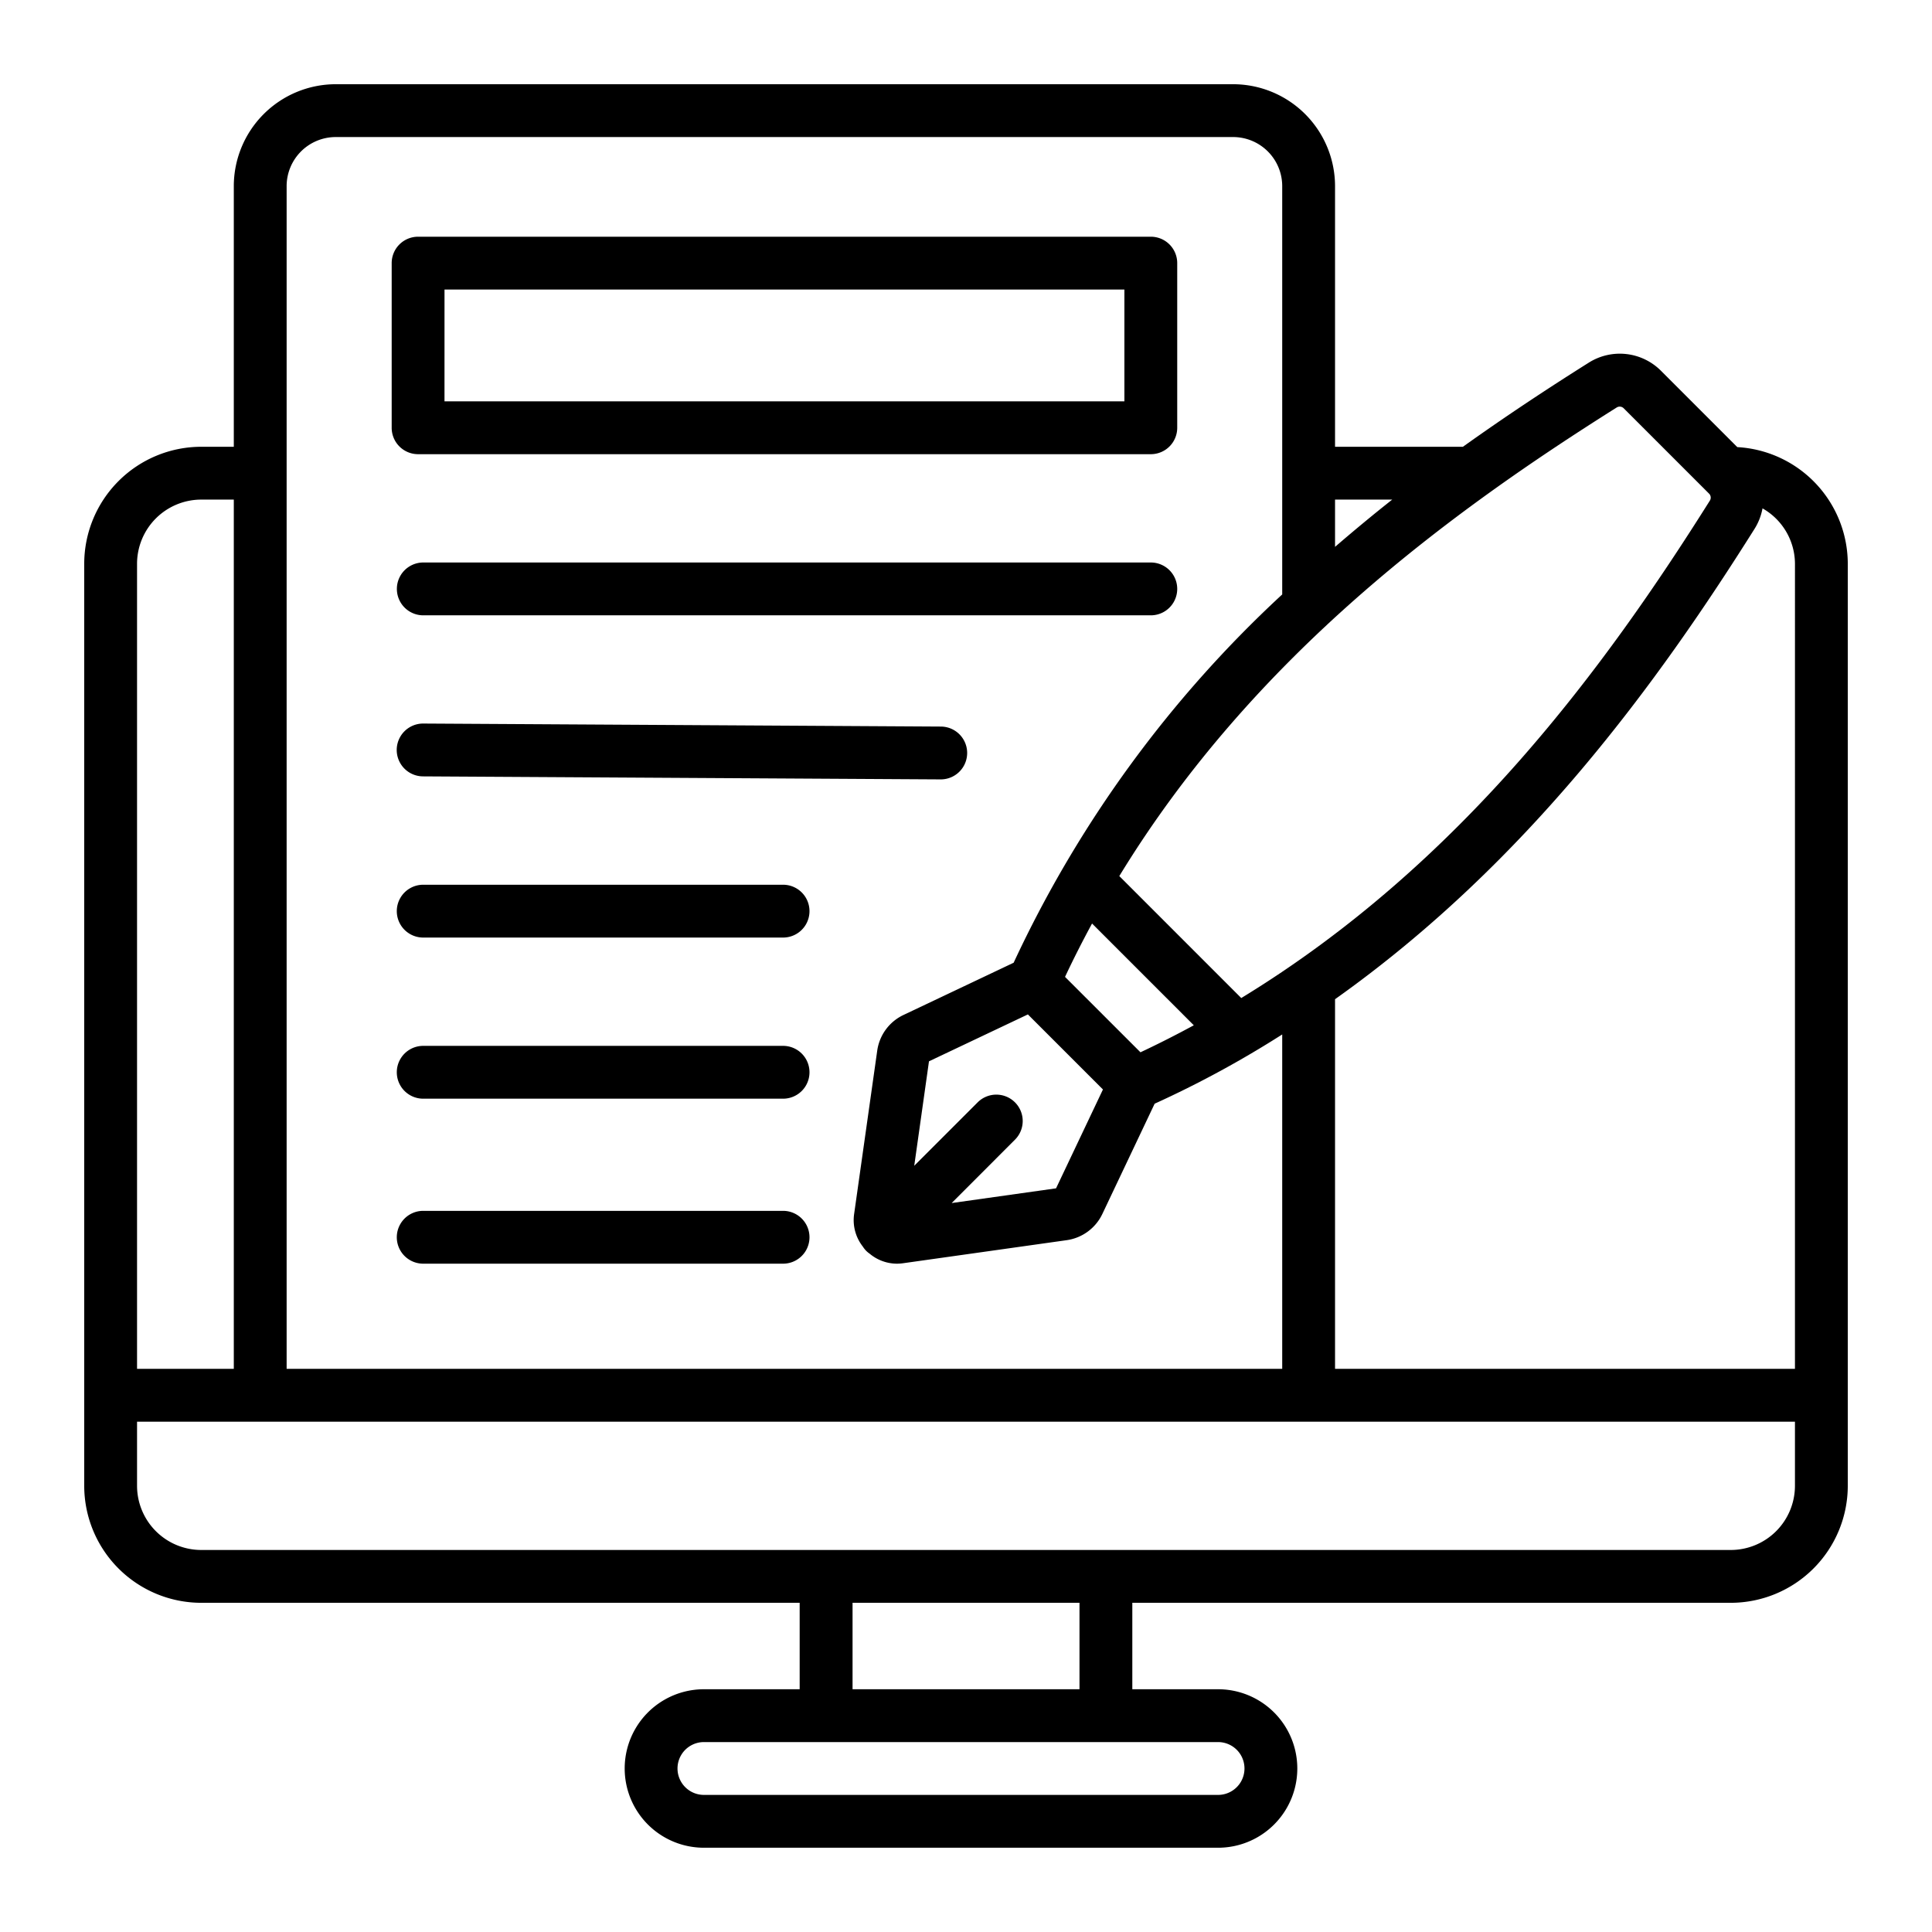
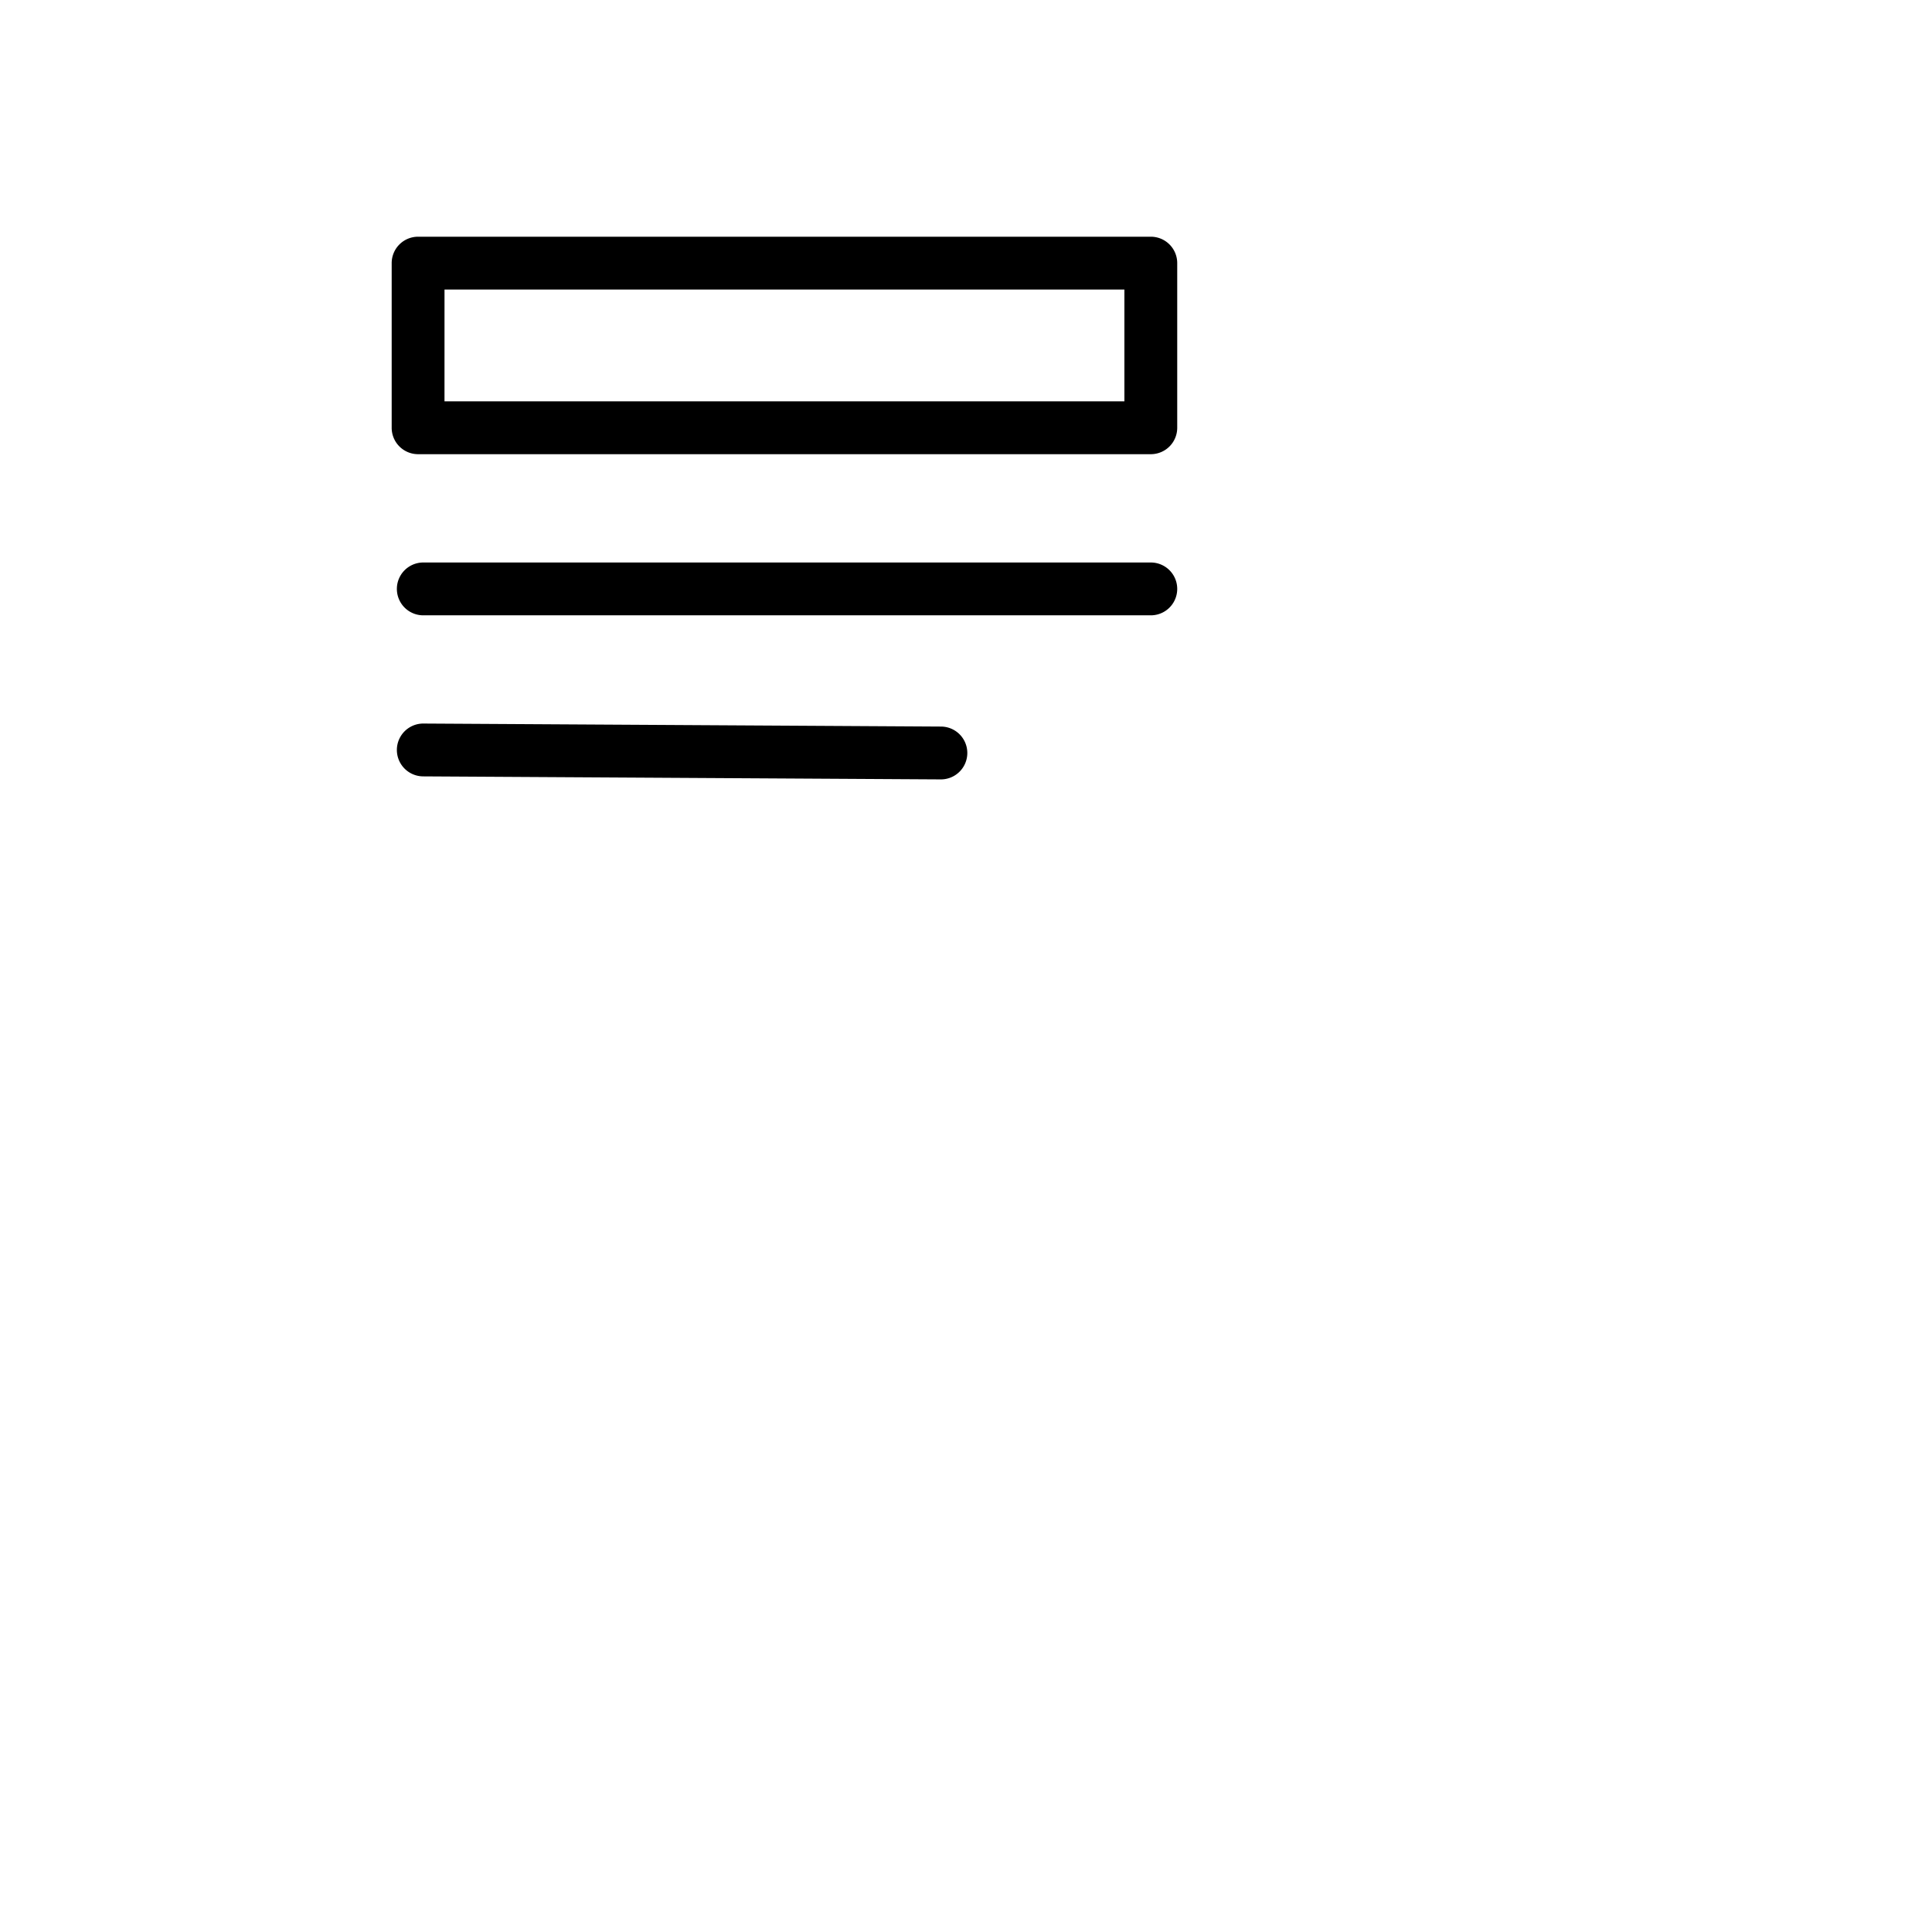
<svg xmlns="http://www.w3.org/2000/svg" width="128" height="128" viewBox="0 0 128 128">
  <title>COLUMNIST</title>
  <g>
-     <path d="M115.1,29.622l-5.046-5.047a3.852,3.852,0,0,0-4.8-.544c-2.678,1.684-5.486,3.536-8.332,5.569H88.45V12.33A6.758,6.758,0,0,0,81.7,5.58H22.24a6.758,6.758,0,0,0-6.75,6.75V29.6H13.33a7.759,7.759,0,0,0-7.75,7.75V98.44h0a7.759,7.759,0,0,0,7.75,7.75H52.98v5.727H46.637a5.25,5.25,0,0,0,0,10.5H80.7a5.25,5.25,0,0,0,0-10.5H75.019V106.19H114.67a7.759,7.759,0,0,0,7.75-7.75h0V37.35A7.753,7.753,0,0,0,115.1,29.622ZM88.45,33.1h3.788c-1.268,1-2.531,2.049-3.788,3.131Zm18.666-6.106a.374.374,0,0,1,.459.056l5.539,5.539.115.116a.371.371,0,0,1,.057.457C106.416,44.083,96.871,57.2,82.237,66.123l-8.08-8.081C83.085,43.409,96.2,33.865,107.116,26.994ZM67.246,73.035a1.749,1.749,0,0,0-2.475,0l-4.2,4.2.976-6.92L68.1,67.208l4.973,4.973L69.966,78.73l-6.915.975,4.195-4.2A1.748,1.748,0,0,0,67.246,73.035Zm3.315-8.314c.568-1.21,1.168-2.386,1.79-3.535l6.742,6.742c-1.149.622-2.325,1.222-3.534,1.789ZM18.99,12.33a3.254,3.254,0,0,1,3.25-3.25H81.7a3.254,3.254,0,0,1,3.25,3.25V39.383a78.047,78.047,0,0,0-17.793,24.4l-7.3,3.462a3.092,3.092,0,0,0-1.739,2.367L56.585,80.453a2.831,2.831,0,0,0,.575,2.129,1.779,1.779,0,0,0,.238.3,1.81,1.81,0,0,0,.222.181,2.826,2.826,0,0,0,1.8.659,2.971,2.971,0,0,0,.409-.029l10.841-1.528h0a3.093,3.093,0,0,0,2.366-1.742l3.462-7.3a68.21,68.21,0,0,0,8.452-4.588V90.69H18.99ZM9.08,37.35a4.255,4.255,0,0,1,4.25-4.25h2.16V90.69H9.08ZM80.7,115.417a1.75,1.75,0,0,1,0,3.5H46.637a1.75,1.75,0,0,1,0-3.5Zm-24.216-3.5V106.19H71.519v5.727ZM118.92,98.44a4.255,4.255,0,0,1-4.25,4.25H13.33a4.255,4.255,0,0,1-4.25-4.25V94.19H118.92Zm0-7.75H88.45V66.2c12.772-9.065,21.419-21.031,27.8-31.173h0a3.859,3.859,0,0,0,.521-1.346,4.235,4.235,0,0,1,2.15,3.672Z" />
    <path d="M76.244,37.267h-48.2a1.75,1.75,0,0,0,0,3.5H76.244a1.75,1.75,0,0,0,0-3.5Z" />
-     <path d="M62.332,48.137l-34.283-.2h-.01a1.75,1.75,0,0,0-.01,3.5l34.283.2h.01a1.75,1.75,0,0,0,.01-3.5Z" />
-     <path d="M51.881,58.616H28.039a1.75,1.75,0,0,0,0,3.5H51.881a1.75,1.75,0,0,0,0-3.5Z" />
-     <path d="M51.881,69.291H28.039a1.75,1.75,0,0,0,0,3.5H51.881a1.75,1.75,0,0,0,0-3.5Z" />
-     <path d="M51.881,80.222H28.039a1.75,1.75,0,0,0,0,3.5H51.881a1.75,1.75,0,1,0,0-3.5Z" />
+     <path d="M62.332,48.137l-34.283-.2a1.75,1.75,0,0,0-.01,3.5l34.283.2h.01a1.75,1.75,0,0,0,.01-3.5Z" />
    <path d="M27.7,30.091H76.244a1.749,1.749,0,0,0,1.75-1.75V17.433a1.749,1.749,0,0,0-1.75-1.75H27.7a1.749,1.749,0,0,0-1.75,1.75V28.341A1.749,1.749,0,0,0,27.7,30.091Zm1.75-10.908H74.494v7.408H29.449Z" />
  </g>
</svg>